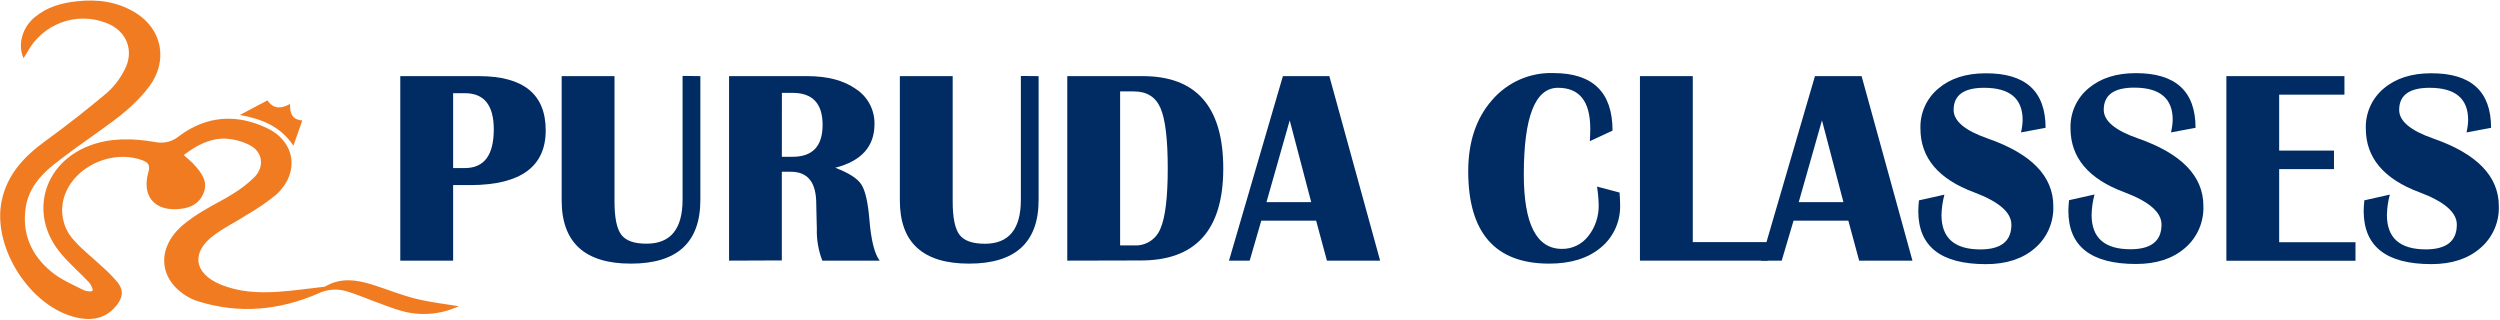
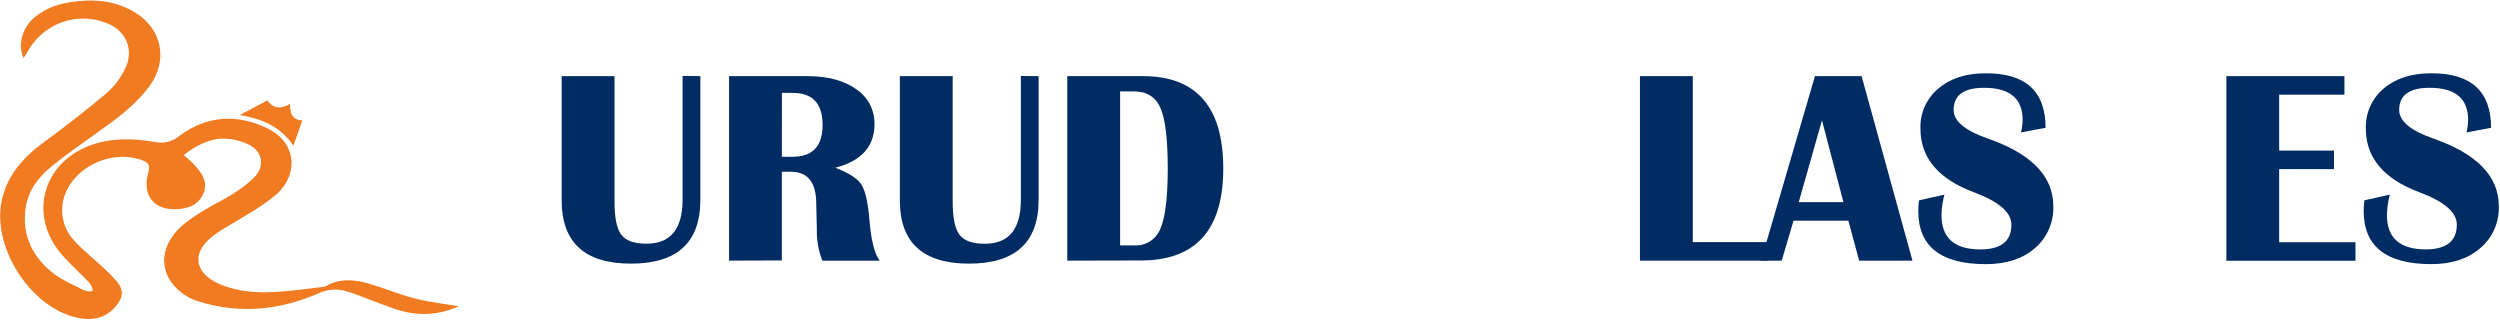
<svg xmlns="http://www.w3.org/2000/svg" width="133" height="17" viewBox="0 0 133 17" fill="none">
-   <path d="M21.295 13.866V4.05H25.476C27.846 4.05 29.032 5.011 29.032 6.934C29.032 8.856 27.713 9.827 25.077 9.847H24.106V13.866H21.295ZM24.106 8.94H24.735C25.758 8.94 26.269 8.254 26.269 6.883C26.269 5.599 25.758 4.958 24.735 4.958H24.106V8.94Z" fill="#012C63" />
  <path d="M37.259 4.05V10.638C37.259 12.896 36.028 14.025 33.565 14.025C31.102 14.025 29.874 12.896 29.881 10.638V4.05H32.692V10.723C32.692 11.586 32.814 12.176 33.057 12.493C33.3 12.81 33.749 12.967 34.404 12.963C35.675 12.963 36.311 12.183 36.313 10.625V4.038L37.259 4.05Z" fill="#012C63" />
  <path d="M38.786 13.866V4.05H42.952C44.035 4.05 44.901 4.282 45.549 4.745C45.854 4.946 46.104 5.222 46.274 5.547C46.444 5.872 46.53 6.236 46.523 6.605C46.523 7.793 45.827 8.567 44.435 8.925C45.151 9.196 45.614 9.491 45.822 9.811C46.031 10.131 46.174 10.754 46.252 11.679C46.342 12.781 46.524 13.51 46.8 13.866H43.747C43.538 13.325 43.438 12.746 43.456 12.166L43.441 11.583L43.424 10.838C43.424 9.704 42.975 9.138 42.078 9.138H41.593V13.855L38.786 13.866ZM41.595 8.341H42.166C43.231 8.341 43.764 7.774 43.762 6.641C43.761 5.507 43.229 4.941 42.166 4.941H41.597L41.595 8.341Z" fill="#012C63" />
  <path d="M55.254 4.05V10.638C55.254 12.895 54.021 14.024 51.555 14.025C49.09 14.026 47.862 12.897 47.872 10.638V4.05H50.683V10.723C50.683 11.585 50.804 12.175 51.048 12.493C51.291 12.81 51.741 12.968 52.399 12.967C53.673 12.967 54.31 12.188 54.31 10.629V4.042L55.254 4.05Z" fill="#012C63" />
  <path d="M56.779 13.866V4.05H60.796C63.652 4.05 65.079 5.69 65.078 8.97C65.076 12.249 63.597 13.878 60.641 13.857L56.779 13.866ZM59.59 13.054H60.328C60.625 13.075 60.921 13.001 61.174 12.841C61.426 12.681 61.622 12.445 61.734 12.166C61.994 11.572 62.124 10.502 62.124 8.955C62.124 7.408 61.995 6.339 61.738 5.748C61.48 5.157 61.01 4.864 60.328 4.864H59.59V13.054Z" fill="#012C63" />
-   <path d="M70.721 4.05L73.423 13.866H70.593L70.018 11.741H67.1L66.483 13.866H65.382L68.25 4.05H70.721ZM67.377 10.752H69.756L68.613 6.403L67.377 10.752Z" fill="#012C63" />
-   <path d="M84.961 9.926L86.161 10.243C86.18 10.491 86.19 10.708 86.19 10.88C86.206 11.318 86.121 11.753 85.942 12.151C85.763 12.55 85.494 12.9 85.158 13.175C84.478 13.742 83.565 14.025 82.418 14.025C79.547 14.025 78.111 12.388 78.109 9.114C78.109 7.556 78.529 6.297 79.368 5.336C79.772 4.863 80.276 4.487 80.842 4.236C81.409 3.986 82.023 3.866 82.641 3.887C84.738 3.887 85.787 4.907 85.787 6.949L84.581 7.51C84.596 7.223 84.602 7 84.602 6.843C84.602 5.393 84.029 4.669 82.884 4.671C81.673 4.671 81.067 6.207 81.067 9.28C81.067 11.921 81.744 13.241 83.098 13.241C83.366 13.245 83.631 13.185 83.873 13.068C84.115 12.951 84.327 12.779 84.493 12.565C84.873 12.088 85.07 11.488 85.049 10.876C85.041 10.558 85.012 10.24 84.961 9.926Z" fill="#012C63" />
  <path d="M90.056 4.05V12.88H94.042V13.866H87.245V4.05H90.056Z" fill="#012C63" />
  <path d="M99.037 4.05L101.743 13.866H98.907L98.332 11.741H95.416L94.787 13.866H93.688L96.555 4.05H99.037ZM95.693 10.752H98.07L96.929 6.403L95.693 10.752Z" fill="#012C63" />
  <path d="M108.825 6.8L107.518 7.044C107.569 6.828 107.598 6.606 107.604 6.384C107.604 5.242 106.92 4.671 105.553 4.671C104.472 4.671 103.932 5.064 103.933 5.85C103.933 6.441 104.537 6.947 105.743 7.367C108.072 8.178 109.236 9.376 109.236 10.963C109.251 11.387 109.171 11.809 109.001 12.197C108.832 12.585 108.577 12.929 108.257 13.203C107.605 13.769 106.736 14.053 105.651 14.053C103.251 14.053 102.052 13.111 102.053 11.226C102.055 11.037 102.067 10.847 102.089 10.659L103.444 10.355C103.348 10.709 103.296 11.074 103.287 11.441C103.287 12.658 103.976 13.267 105.353 13.269C106.457 13.269 107.008 12.83 107.006 11.953C107.006 11.302 106.346 10.729 105.026 10.234C103.118 9.526 102.165 8.392 102.167 6.834C102.154 6.429 102.234 6.027 102.399 5.659C102.565 5.29 102.812 4.965 103.121 4.709C103.756 4.169 104.595 3.899 105.639 3.899C107.762 3.89 108.824 4.856 108.825 6.8Z" fill="#012C63" />
-   <path d="M116.803 6.8L115.496 7.044C115.55 6.825 115.581 6.601 115.588 6.375C115.588 5.233 114.904 4.662 113.537 4.662C112.458 4.662 111.919 5.055 111.919 5.842C111.919 6.432 112.523 6.938 113.73 7.359C116.057 8.169 117.22 9.368 117.22 10.954C117.236 11.379 117.156 11.801 116.986 12.189C116.816 12.577 116.562 12.921 116.241 13.194C115.588 13.761 114.72 14.044 113.637 14.044C111.238 14.044 110.038 13.102 110.038 11.218C110.038 11.065 110.05 10.876 110.073 10.65L111.428 10.347C111.333 10.701 111.281 11.066 111.273 11.432C111.273 12.649 111.961 13.259 113.337 13.26C114.441 13.26 114.993 12.822 114.993 11.945C114.993 11.293 114.332 10.72 113.012 10.226C111.106 9.517 110.152 8.384 110.151 6.826C110.139 6.421 110.219 6.019 110.384 5.651C110.55 5.282 110.796 4.957 111.105 4.701C111.743 4.161 112.582 3.891 113.623 3.891C115.743 3.887 116.803 4.856 116.803 6.8Z" fill="#012C63" />
  <path d="M124.724 4.05V5.036H121.252V8.011H124.168V8.997H121.252V12.886H125.312V13.872H118.443V4.05H124.724Z" fill="#012C63" />
  <path d="M132.526 6.8L131.219 7.045C131.27 6.828 131.299 6.606 131.305 6.384C131.305 5.242 130.621 4.671 129.253 4.671C128.175 4.671 127.636 5.064 127.636 5.85C127.636 6.441 128.24 6.947 129.446 7.368C131.772 8.178 132.936 9.376 132.937 10.963C132.952 11.387 132.871 11.81 132.7 12.197C132.529 12.585 132.273 12.928 131.951 13.201C131.299 13.767 130.432 14.051 129.348 14.051C126.948 14.051 125.748 13.109 125.748 11.225C125.748 11.072 125.761 10.882 125.784 10.657L127.139 10.353C127.044 10.707 126.991 11.072 126.984 11.439C126.984 12.656 127.672 13.265 129.048 13.267C130.151 13.267 130.703 12.828 130.703 11.951C130.703 11.3 130.043 10.727 128.723 10.232C126.815 9.524 125.861 8.39 125.861 6.832C125.849 6.428 125.929 6.026 126.095 5.657C126.26 5.289 126.507 4.964 126.816 4.707C127.454 4.167 128.293 3.898 129.333 3.898C131.46 3.889 132.525 4.857 132.526 6.8Z" fill="#012C63" />
  <path d="M24.408 16.29C23.465 16.731 22.4 16.822 21.398 16.55C20.861 16.409 20.349 16.186 19.818 15.997C19.369 15.834 18.928 15.64 18.471 15.506C17.971 15.345 17.429 15.379 16.952 15.602C14.88 16.509 12.727 16.718 10.535 16.027C10.369 15.978 10.209 15.912 10.057 15.829C8.477 14.945 8.284 13.3 9.637 12.049C10.022 11.72 10.437 11.428 10.875 11.178C11.372 10.87 11.909 10.625 12.4 10.306C12.82 10.053 13.209 9.749 13.558 9.401C14.087 8.836 13.963 8.062 13.275 7.716C12.865 7.508 12.416 7.391 11.957 7.374C11.165 7.361 10.472 7.718 9.774 8.249C9.984 8.434 10.174 8.587 10.338 8.77C10.735 9.208 11.095 9.692 10.812 10.317C10.529 10.942 9.973 11.107 9.358 11.129C8.165 11.171 7.55 10.372 7.89 9.176C8.003 8.779 7.89 8.64 7.544 8.515C5.759 7.888 3.596 9.07 3.331 10.84C3.278 11.2 3.309 11.569 3.422 11.915C3.534 12.262 3.725 12.577 3.98 12.835C4.418 13.318 4.938 13.719 5.415 14.168C5.715 14.429 5.995 14.713 6.254 15.018C6.57 15.423 6.549 15.785 6.239 16.195C5.691 16.922 4.953 17.085 4.103 16.9C1.636 16.365 -0.426 13.184 0.088 10.693C0.38 9.278 1.284 8.324 2.41 7.506C3.537 6.688 4.64 5.821 5.708 4.924C6.085 4.583 6.395 4.175 6.623 3.719C7.175 2.697 6.726 1.609 5.641 1.216C4.873 0.918 4.024 0.912 3.252 1.201C2.481 1.489 1.839 2.052 1.446 2.784C1.389 2.886 1.322 2.982 1.253 3.094C0.927 2.387 1.181 1.471 1.842 0.92C2.503 0.37 3.266 0.157 4.082 0.07C5.194 -0.057 6.264 0.089 7.229 0.691C8.637 1.571 8.943 3.241 7.951 4.586C7.223 5.568 6.256 6.286 5.28 6.979C4.441 7.578 3.602 8.162 2.803 8.802C2.096 9.369 1.523 10.077 1.372 11.01C1.148 12.423 1.668 13.581 2.734 14.459C3.235 14.873 3.864 15.136 4.452 15.436C4.575 15.498 4.98 15.564 4.93 15.4C4.892 15.253 4.82 15.118 4.72 15.005C4.242 14.503 3.715 14.044 3.266 13.517C1.523 11.482 2.243 8.717 4.747 7.754C5.893 7.317 7.074 7.355 8.247 7.555C8.471 7.604 8.703 7.601 8.926 7.546C9.149 7.491 9.356 7.385 9.533 7.236C11.001 6.141 12.616 6.044 14.236 6.832C15.729 7.559 15.939 9.206 14.71 10.34C14.229 10.738 13.715 11.094 13.174 11.403C12.583 11.785 11.941 12.098 11.377 12.516C10.158 13.422 10.307 14.533 11.71 15.124C12.715 15.549 13.778 15.595 14.846 15.519C15.639 15.464 16.428 15.349 17.219 15.26C17.259 15.255 17.297 15.243 17.332 15.224C18.157 14.75 19.01 14.89 19.849 15.156C20.609 15.396 21.352 15.702 22.123 15.893C22.895 16.084 23.651 16.167 24.408 16.29Z" fill="#F07B21" />
  <path d="M16.084 6.407L15.61 7.75C14.928 6.734 13.955 6.331 12.761 6.116L14.229 5.34C14.544 5.806 14.953 5.797 15.431 5.529C15.419 6.022 15.539 6.375 16.084 6.407Z" fill="#F07B21" />
</svg>